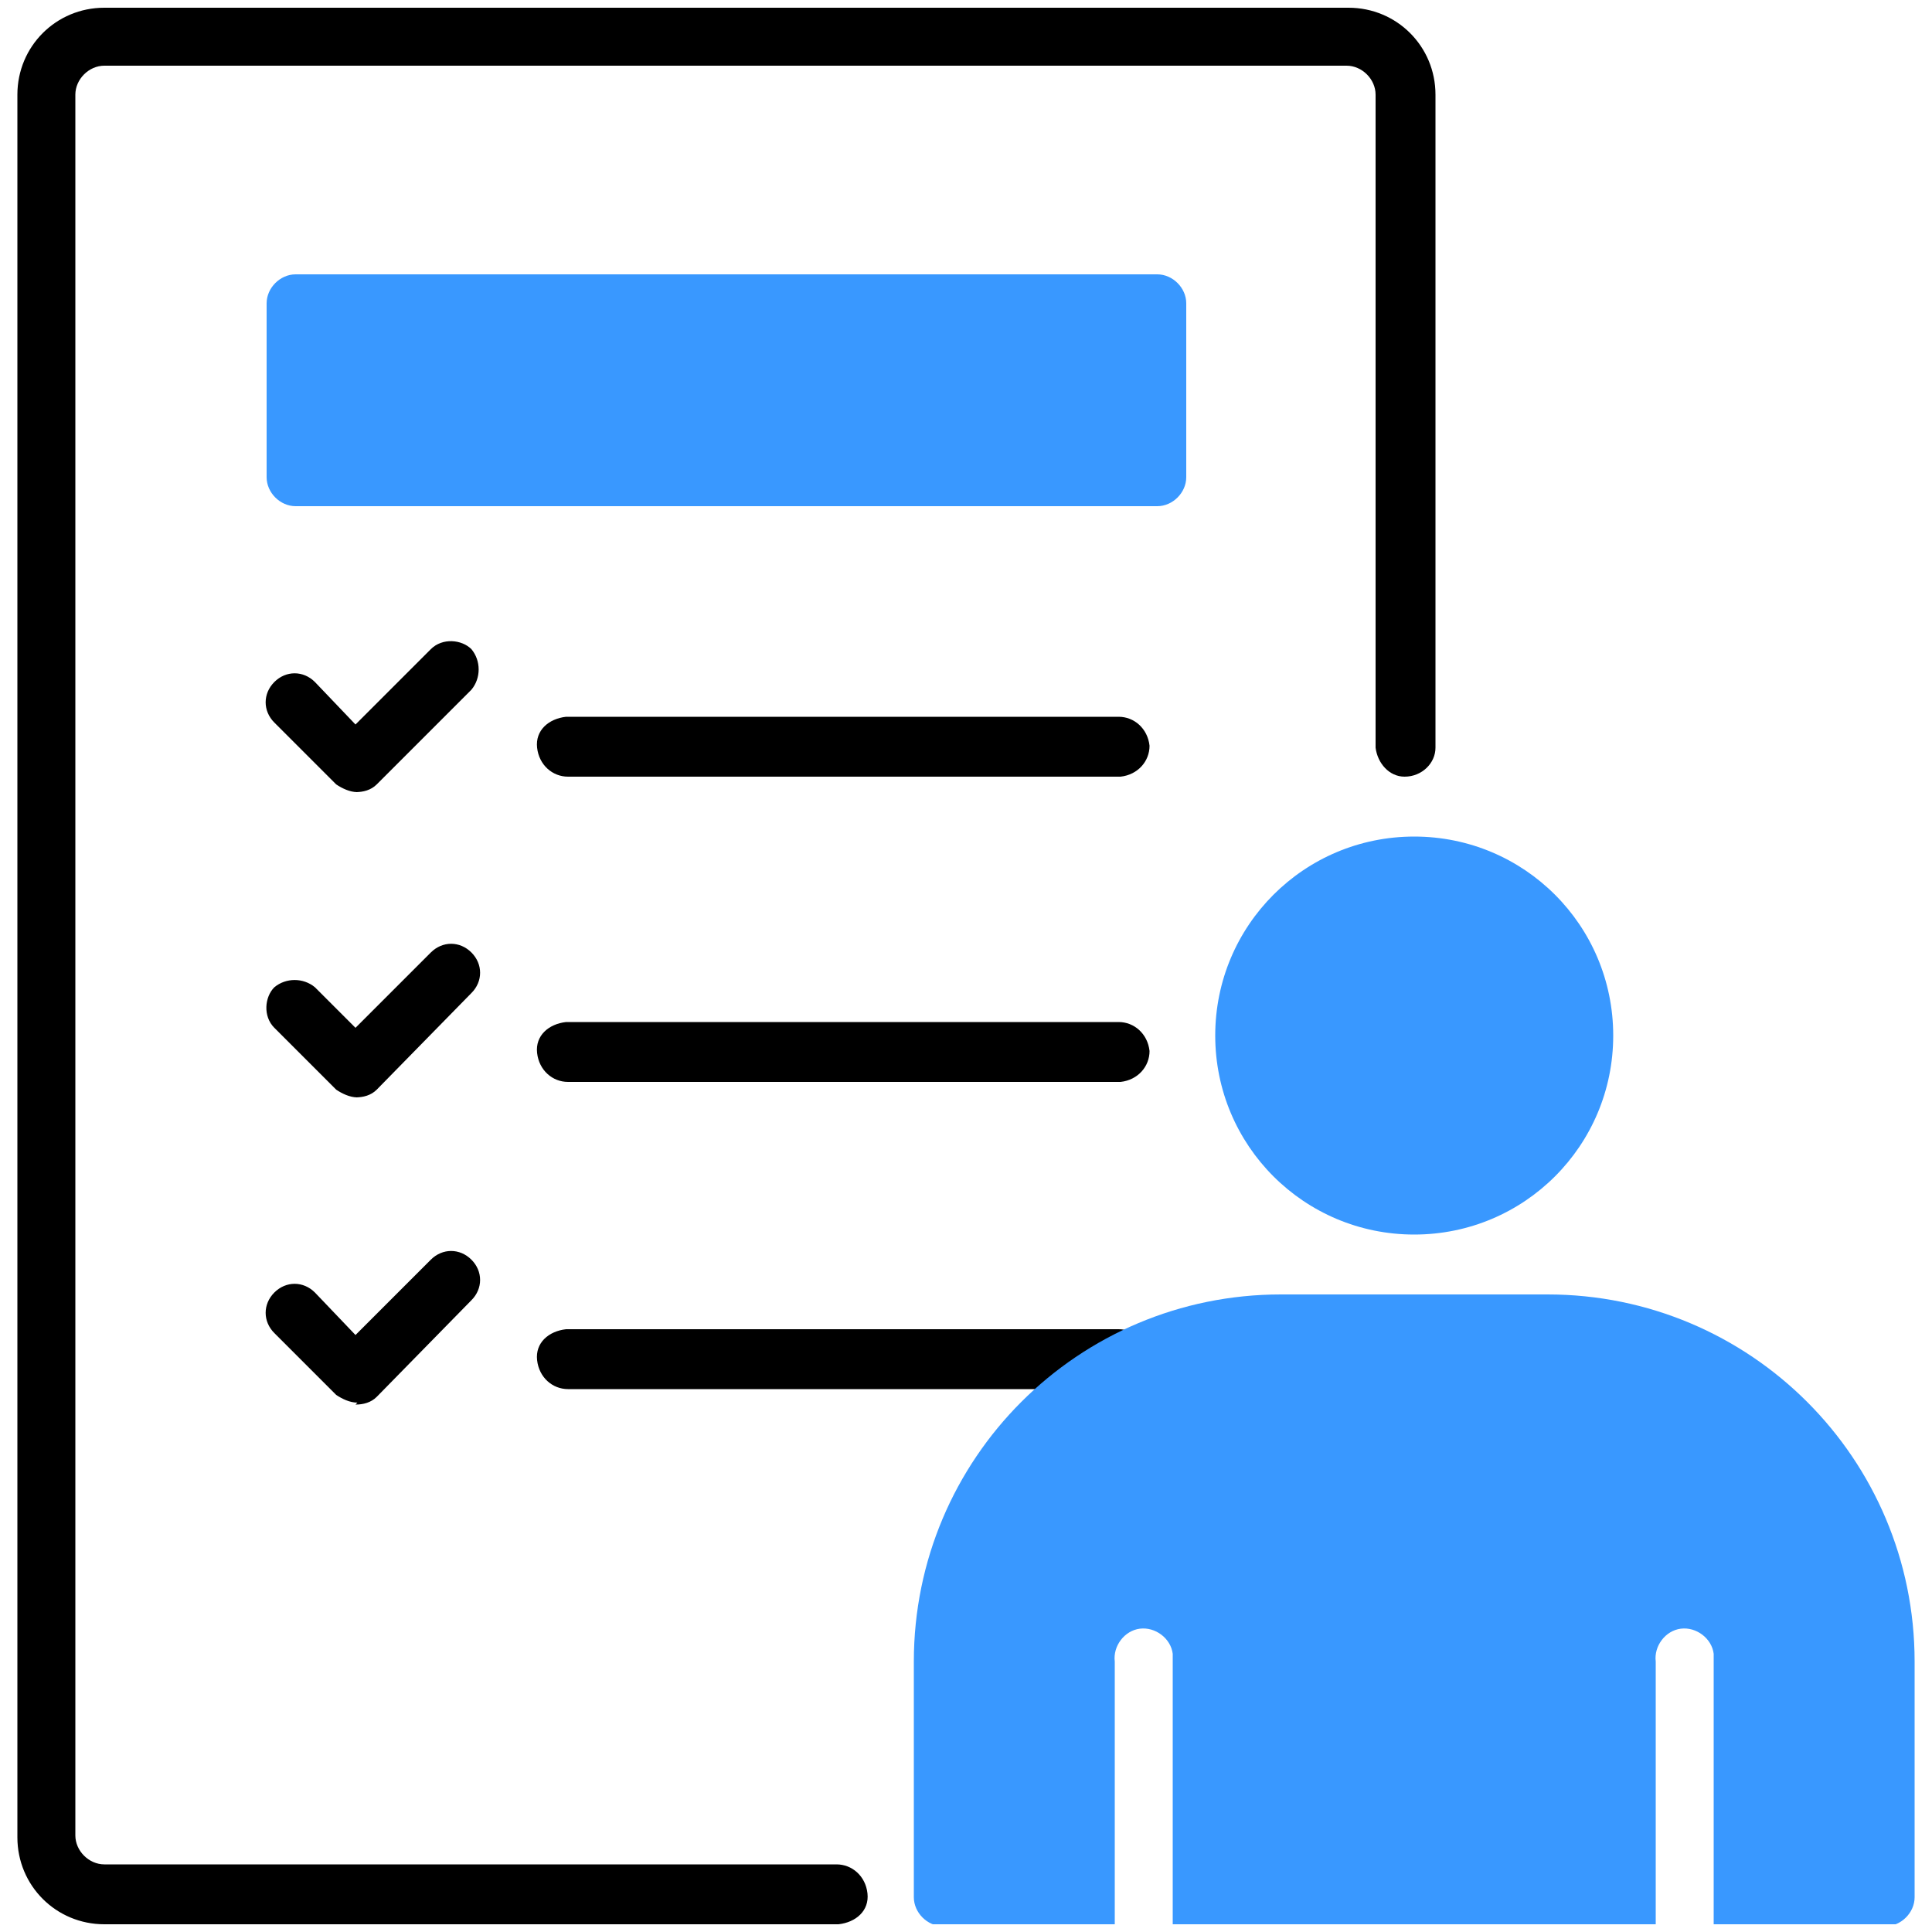
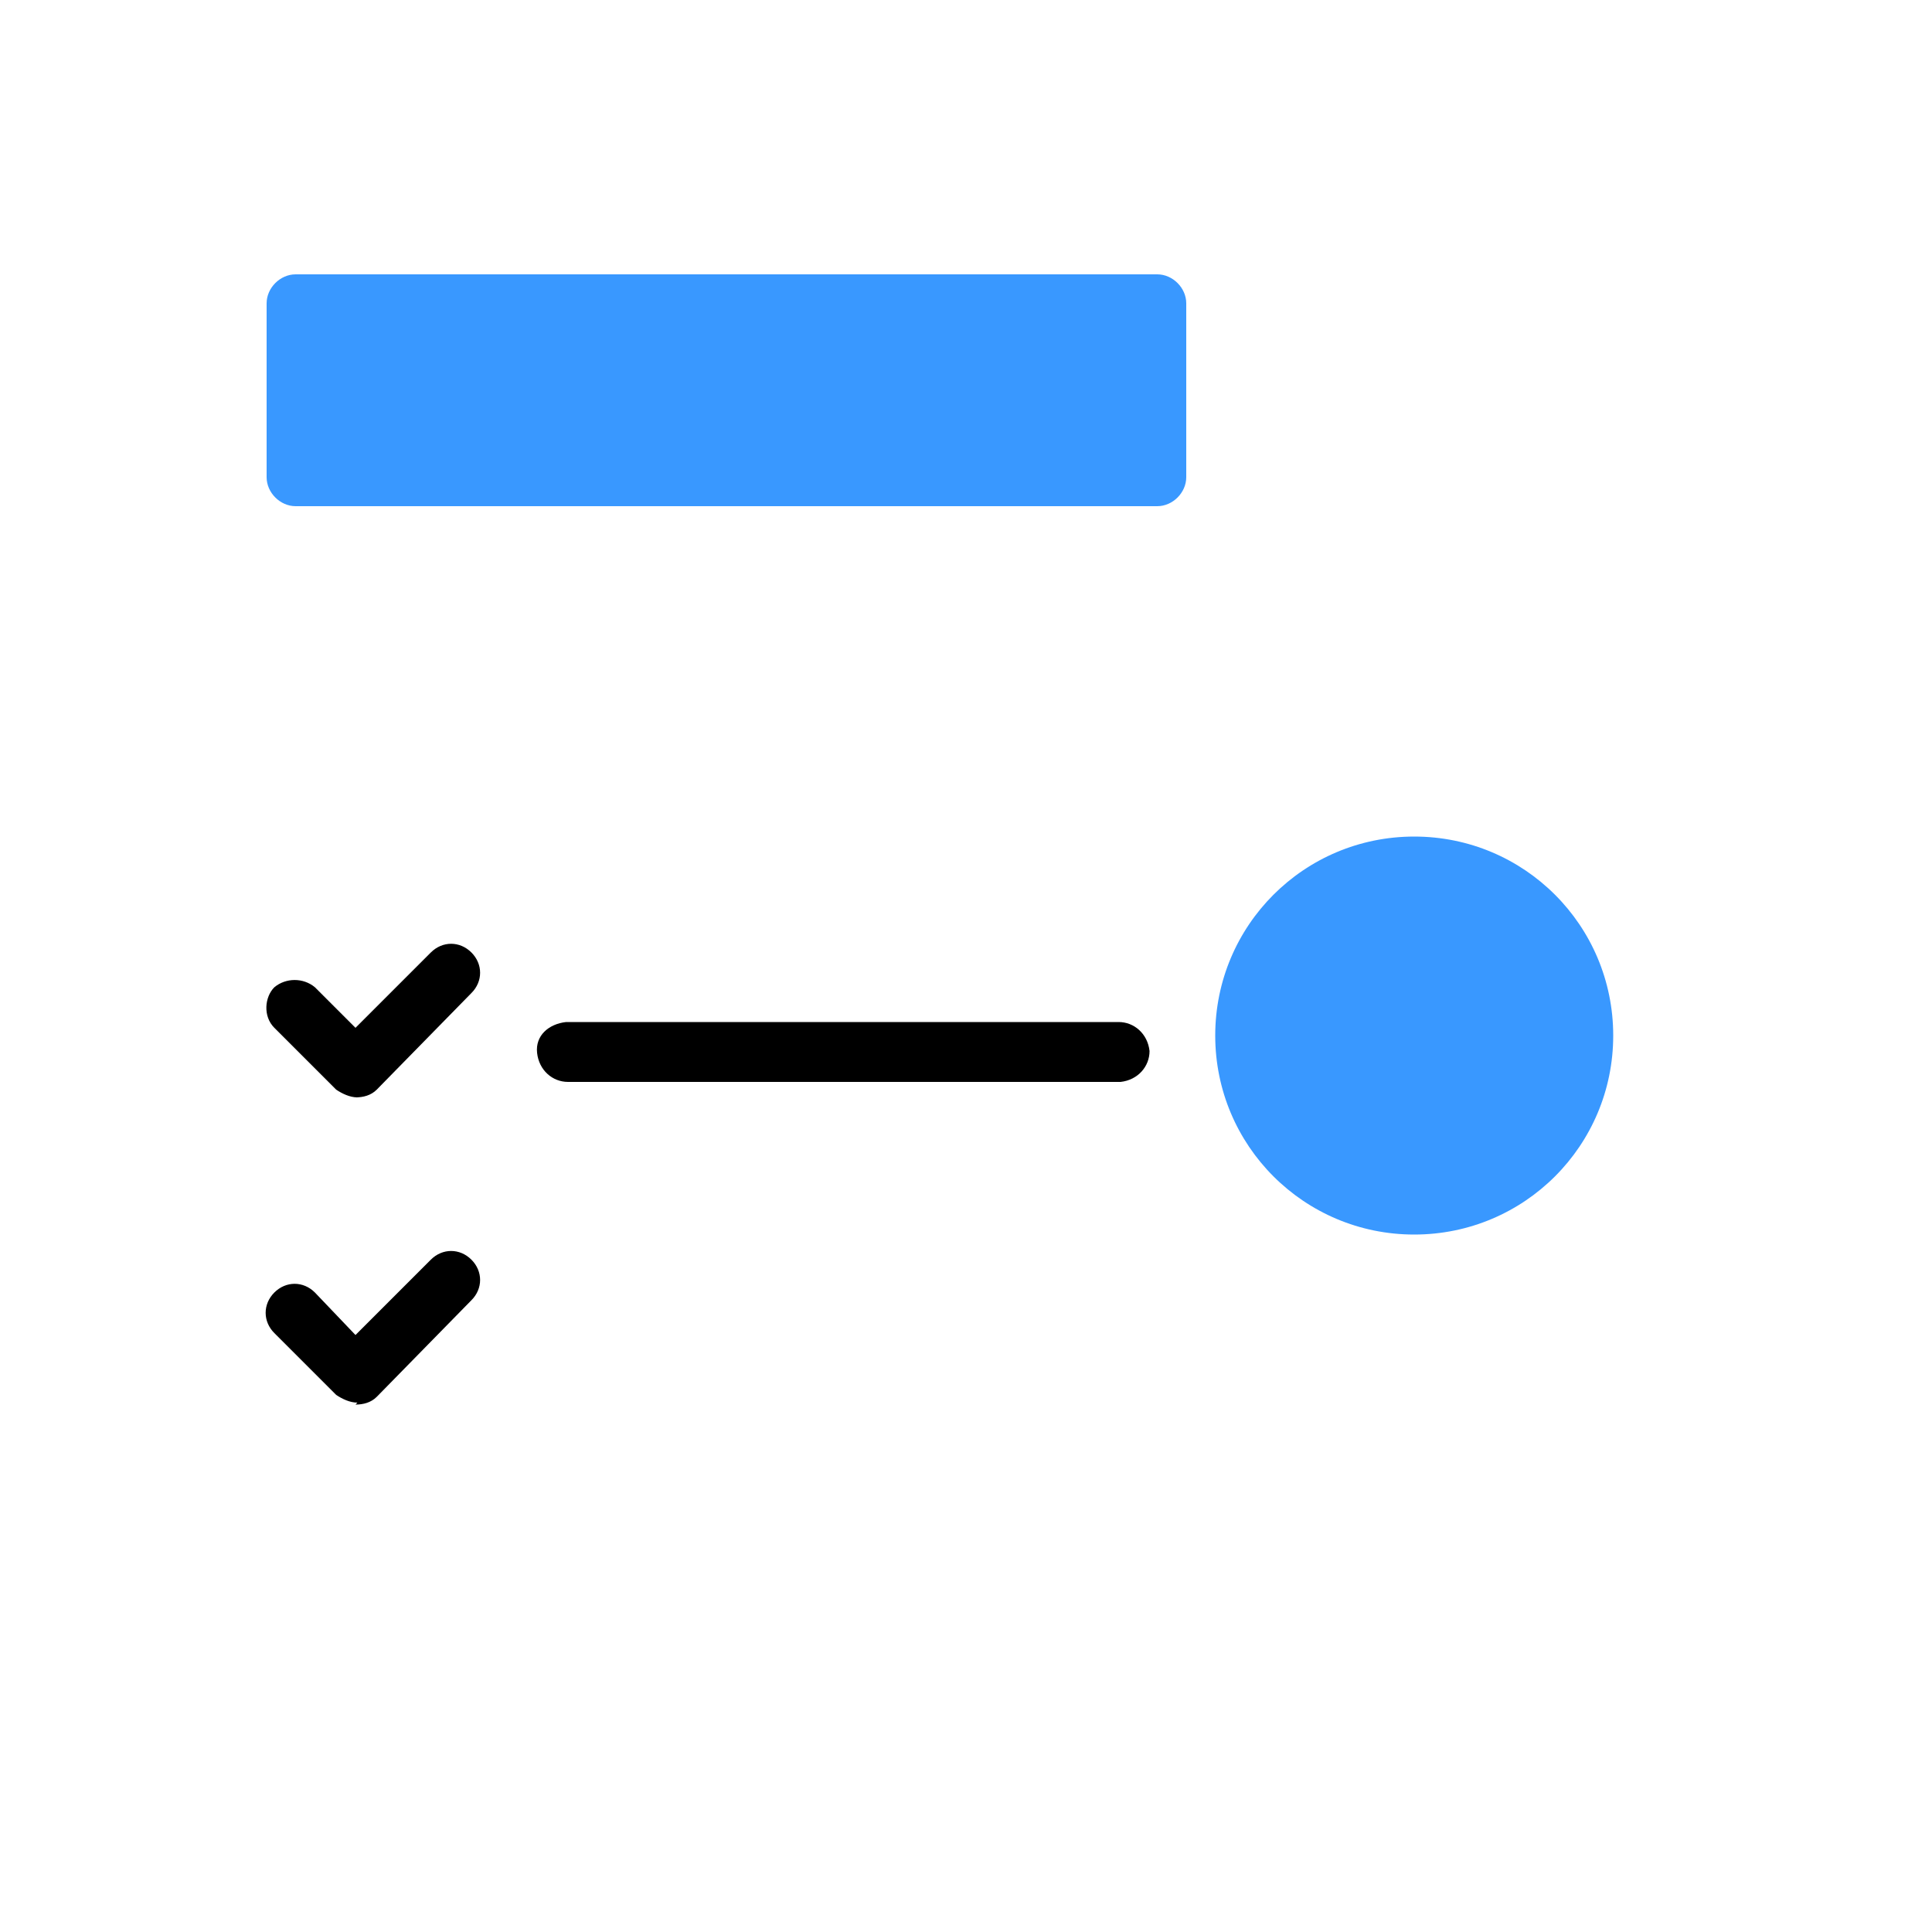
<svg xmlns="http://www.w3.org/2000/svg" version="1.1" viewBox="0 0 100 100">
  <defs>
    <style>
      .cls-1 {
        fill: none;
      }

      .cls-2 {
        fill: #3998ff;
      }

      .cls-3 {
        clip-path: url(#clippath);
      }
    </style>
    <clipPath id="clippath">
      <rect class="cls-1" x=".9" y=".4" width="98.3" height="99.2" />
    </clipPath>
  </defs>
  <g>
    <g id="_レイヤー_1">
      <g id="support06">
        <g class="cls-3">
          <g id="_グループ_68714">
-             <path id="_パス_66283" d="M43.3,99.6H5.4c-2.5,0-4.5-2-4.5-4.5V4.9C.9,2.4,2.9.4,5.4.4h64.4c2.5,0,4.5,2,4.5,4.5v33.8c0,.8-.7,1.5-1.6,1.5-.8,0-1.4-.7-1.5-1.5V4.9c0-.8-.7-1.5-1.5-1.5H5.4c-.8,0-1.5.7-1.5,1.5v90.1c0,.8.7,1.5,1.5,1.5h37.9c.8,0,1.5.6,1.6,1.5s-.6,1.5-1.5,1.6h0" />
-             <path id="_パス_66284" d="M58,40.2h-28.6c-.8,0-1.5-.6-1.6-1.5s.6-1.5,1.5-1.6h28.6c.8,0,1.5.6,1.6,1.5,0,.8-.6,1.5-1.5,1.6h0" />
-             <path id="_パス_66285" d="M18.5,41c-.4,0-.8-.2-1.1-.4l-3.2-3.2c-.6-.6-.6-1.5,0-2.1s1.5-.6,2.1,0h0c0,0,2.1,2.2,2.1,2.2l3.9-3.9c.6-.6,1.6-.5,2.1,0,.5.6.5,1.5,0,2.1l-4.9,4.9c-.3.3-.7.4-1.1.4" />
            <path id="_パス_66286" d="M58,56h-28.6c-.8,0-1.5-.6-1.6-1.5s.6-1.5,1.5-1.6h28.6c.8,0,1.5.6,1.6,1.5,0,.8-.6,1.5-1.5,1.6h0" />
            <path id="_パス_66287" d="M18.5,56.8c-.4,0-.8-.2-1.1-.4l-3.2-3.2c-.6-.6-.5-1.6,0-2.1.6-.5,1.5-.5,2.1,0l2.1,2.1,3.9-3.9c.6-.6,1.5-.6,2.1,0s.6,1.5,0,2.1h0c0,0-4.9,5-4.9,5-.3.3-.7.4-1.1.4" />
-             <path id="_パス_66288" d="M58,71.9h-28.6c-.8,0-1.5-.6-1.6-1.5s.6-1.5,1.5-1.6h28.6c.8,0,1.5.6,1.6,1.5s-.6,1.5-1.5,1.6h0" />
            <path id="_パス_66289" d="M18.5,72.6c-.4,0-.8-.2-1.1-.4l-3.2-3.2c-.6-.6-.6-1.5,0-2.1s1.5-.6,2.1,0h0c0,0,2.1,2.2,2.1,2.2l3.9-3.9c.6-.6,1.5-.6,2.1,0s.6,1.5,0,2.1h0c0,0-4.9,5-4.9,5-.3.3-.7.4-1.1.4" />
-             <path id="_パス_66290" class="cls-2" d="M59.9,26.2H15.3c-.8,0-1.5-.7-1.5-1.5h0v-9c0-.8.7-1.5,1.5-1.5h44.6c.8,0,1.5.7,1.5,1.5v9c0,.8-.7,1.5-1.5,1.5" />
+             <path id="_パス_66290" class="cls-2" d="M59.9,26.2H15.3c-.8,0-1.5-.7-1.5-1.5v-9c0-.8.7-1.5,1.5-1.5h44.6c.8,0,1.5.7,1.5,1.5v9c0,.8-.7,1.5-1.5,1.5" />
            <path id="_パス_66291" class="cls-2" d="M73.2,63.9c-5.7,0-10.3-4.6-10.3-10.3s4.6-10.3,10.3-10.3,10.3,4.6,10.3,10.3-4.6,10.3-10.3,10.3" />
-             <path id="_パス_66292" class="cls-2" d="M80.2,67h-13.9c-10.5,0-19,8.5-19,19v12.2c0,.8.7,1.5,1.5,1.5h8.9v-13.7c-.1-.8.5-1.6,1.3-1.7s1.6.5,1.7,1.3v14.1h25v-13.7c-.1-.8.5-1.6,1.3-1.7s1.6.5,1.7,1.3c0,.1,0,.3,0,.4v13.7h8.9c.8,0,1.5-.7,1.5-1.5h0v-12.2c0-10.5-8.5-19-19-19" />
          </g>
        </g>
      </g>
    </g>
  </g>
</svg>